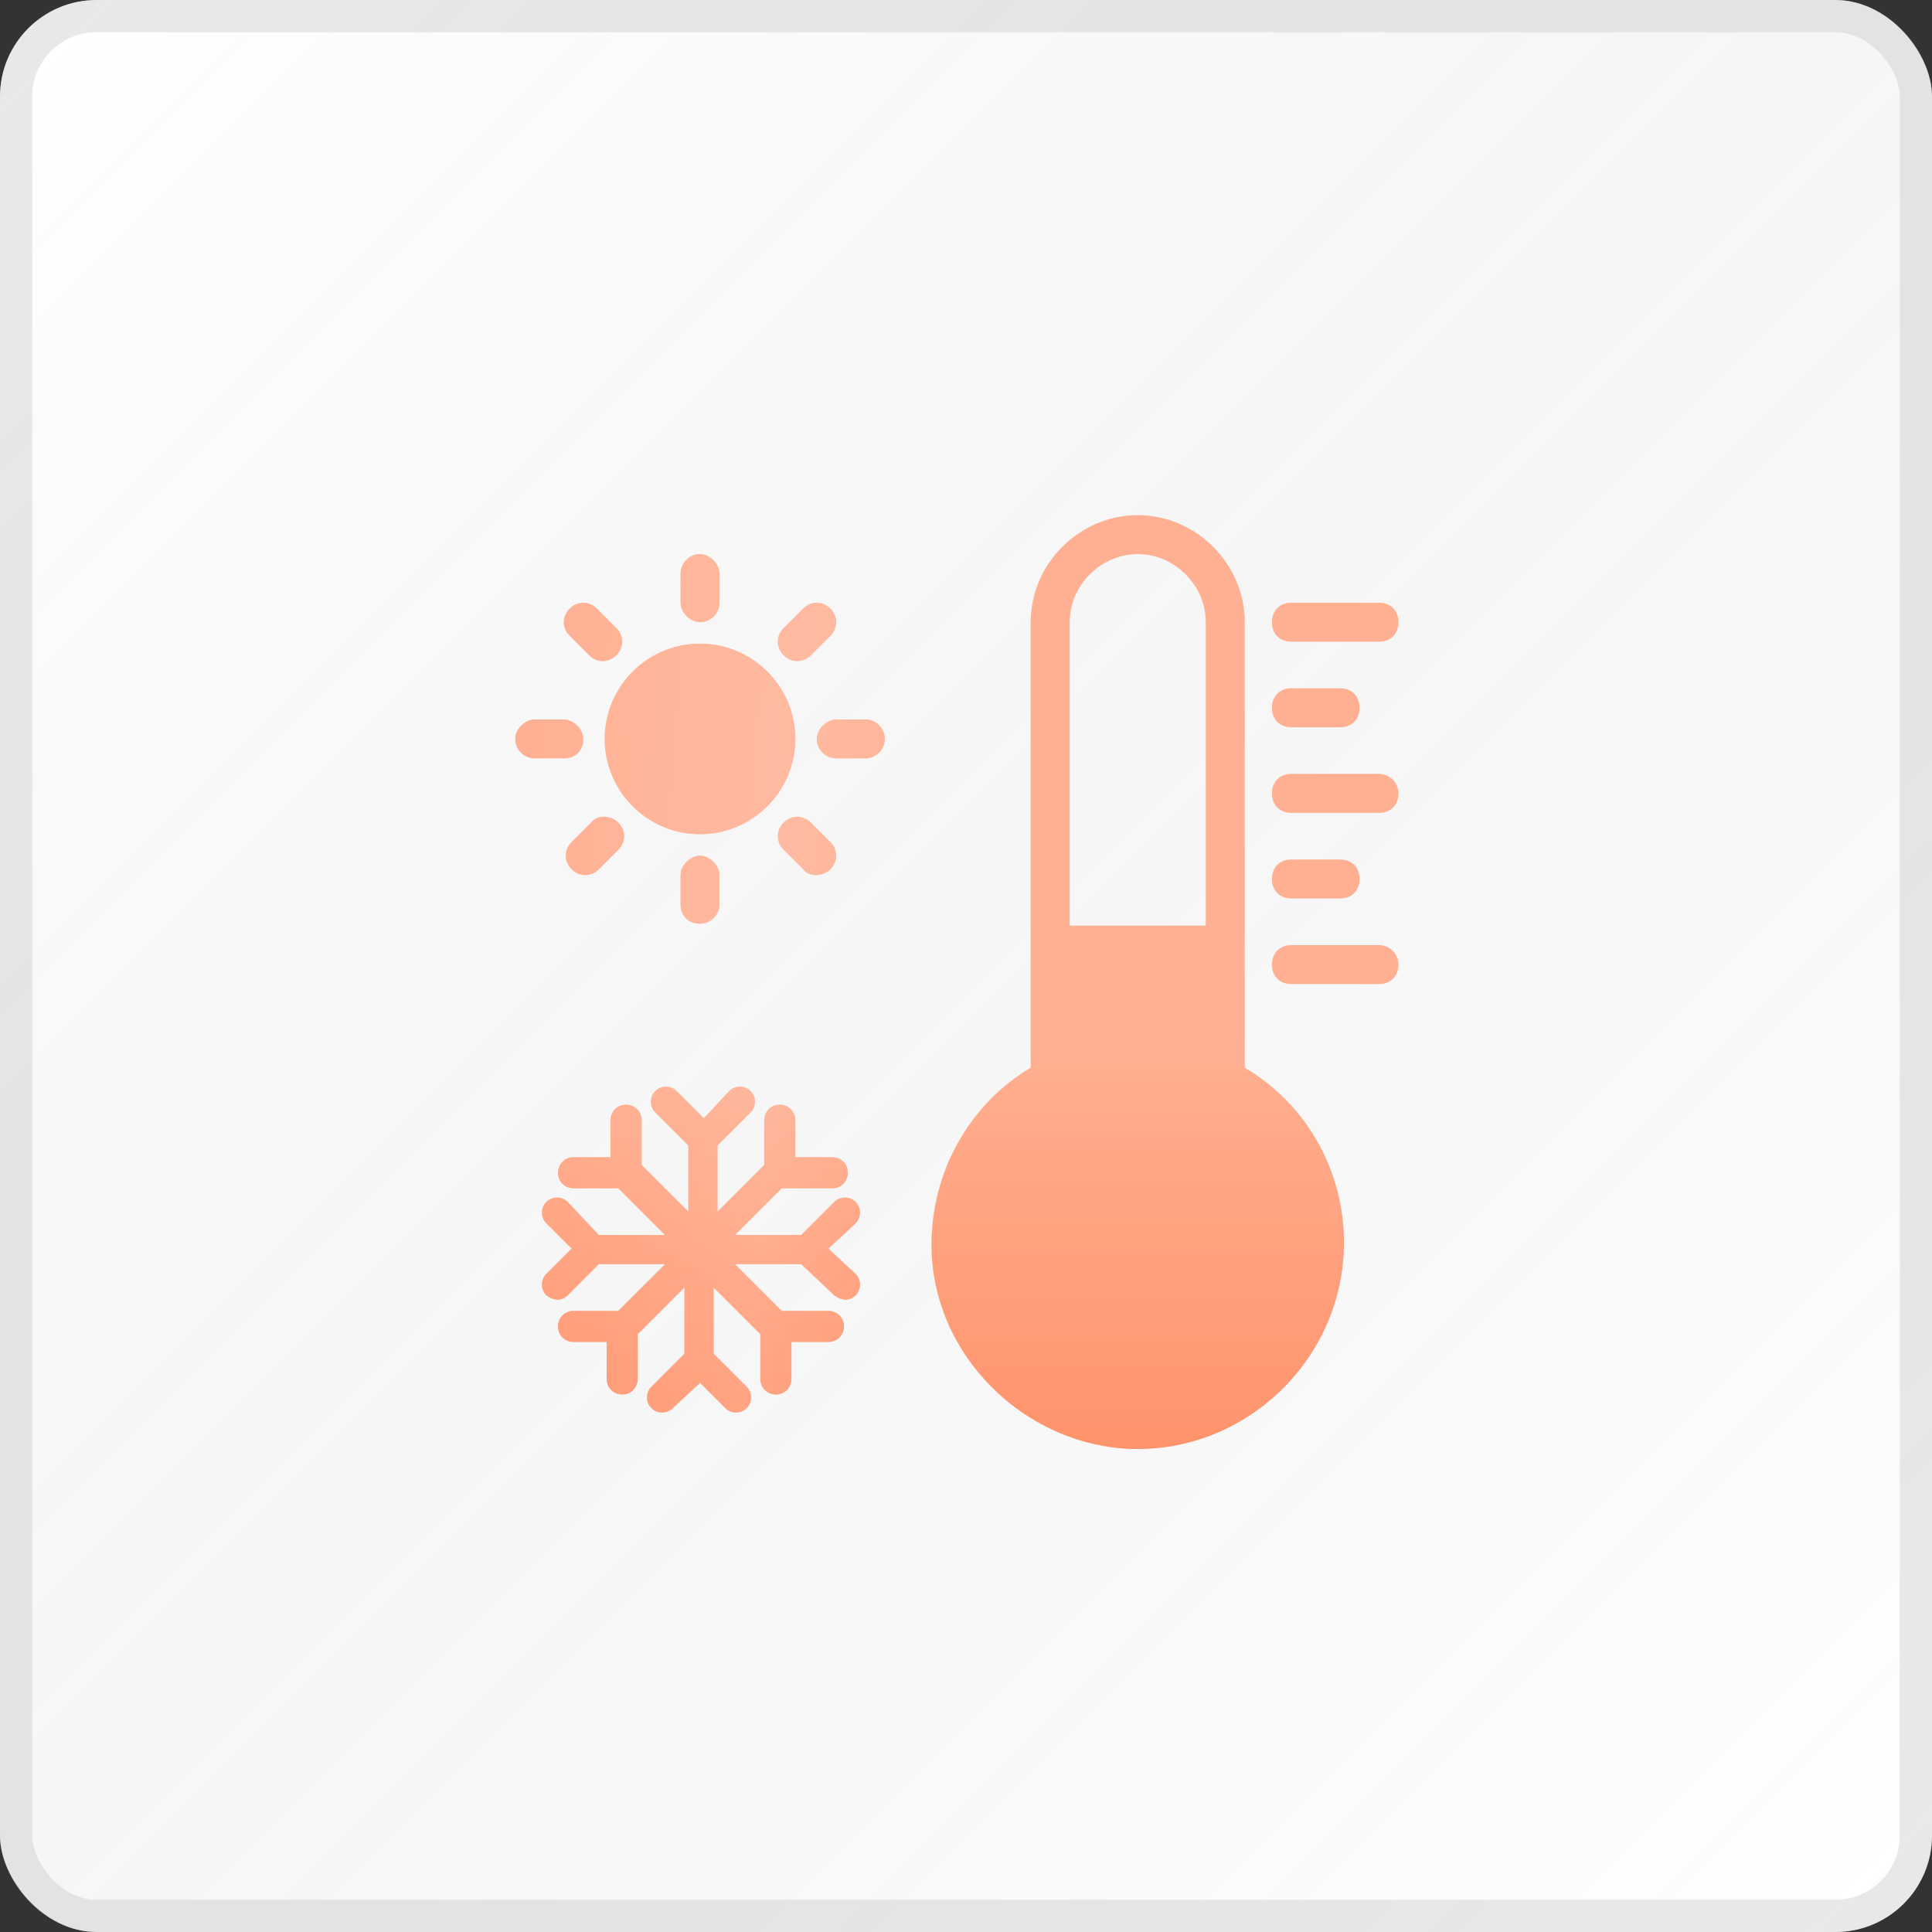
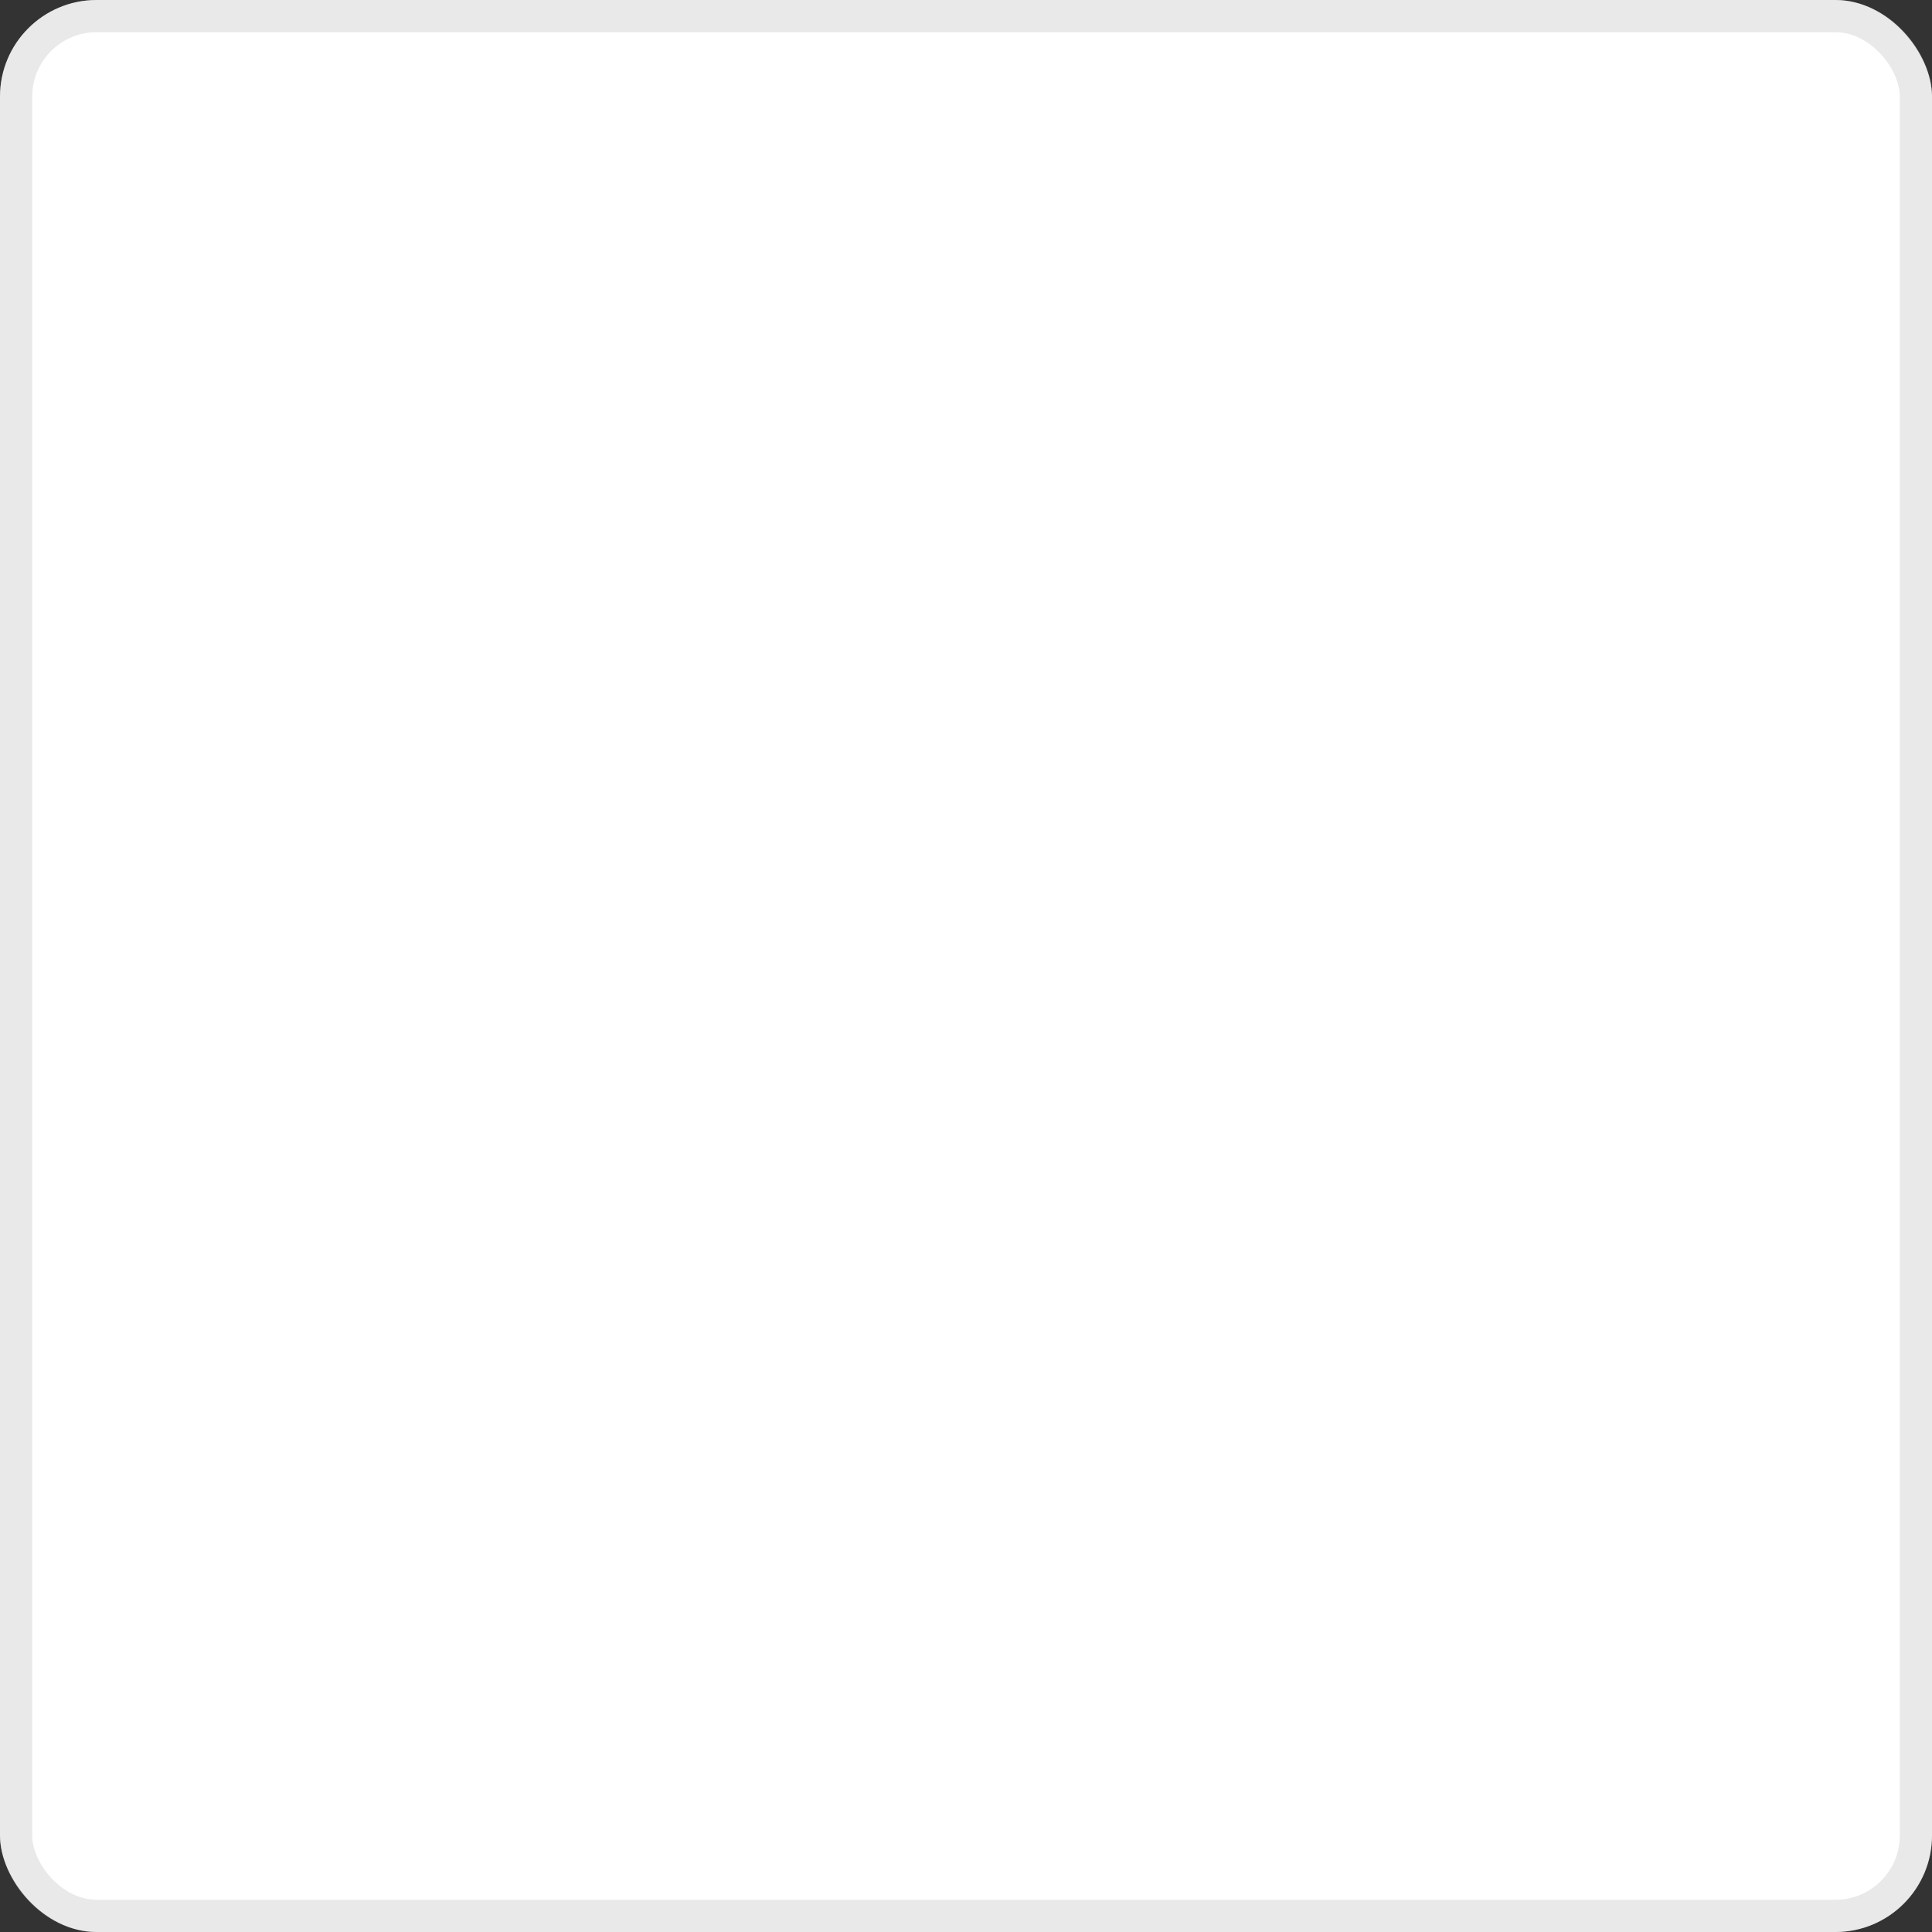
<svg xmlns="http://www.w3.org/2000/svg" width="60" height="60" viewBox="0 0 60 60" fill="none">
  <rect x="0" y="0" width="60" height="60" fill="#333333" stroke="none" />
  <rect width="60" height="60" rx="3" fill="white" />
-   <rect width="60" height="60" rx="3" fill="url(#paint0_linear_504_8)" fill-opacity="0.2" />
  <rect x="0.5" y="0.5" width="59" height="59" rx="2.5" stroke="#B4B4B4" stroke-opacity="0.3" />
-   <path d="M40.106 19.927H42.825C43.188 19.927 43.429 19.685 43.429 19.323C43.429 18.96 43.188 18.719 42.825 18.719H40.106C39.744 18.719 39.502 18.96 39.502 19.323C39.502 19.685 39.744 19.927 40.106 19.927ZM40.106 22.585H41.617C41.979 22.585 42.221 22.344 42.221 21.981C42.221 21.619 41.979 21.377 41.617 21.377H40.106C39.744 21.377 39.502 21.619 39.502 21.981C39.502 22.344 39.744 22.585 40.106 22.585ZM42.825 24.035H40.106C39.744 24.035 39.502 24.277 39.502 24.64C39.502 25.002 39.744 25.244 40.106 25.244H42.825C43.188 25.244 43.429 25.002 43.429 24.64C43.429 24.277 43.127 24.035 42.825 24.035ZM40.106 27.902H41.617C41.979 27.902 42.221 27.66 42.221 27.298C42.221 26.935 41.979 26.694 41.617 26.694H40.106C39.744 26.694 39.502 26.935 39.502 27.298C39.502 27.66 39.744 27.902 40.106 27.902ZM42.825 29.352H40.106C39.744 29.352 39.502 29.594 39.502 29.956C39.502 30.319 39.744 30.56 40.106 30.56H42.825C43.188 30.56 43.429 30.319 43.429 29.956C43.429 29.594 43.127 29.352 42.825 29.352ZM18.779 22.948C18.779 21.317 20.108 19.988 21.74 19.988C23.371 19.988 24.7 21.317 24.7 22.948C24.7 24.579 23.371 25.908 21.74 25.908C20.108 25.908 18.779 24.579 18.779 22.948ZM19.202 25.546C19.444 25.788 19.444 26.15 19.202 26.392L18.598 26.996C18.356 27.238 17.994 27.238 17.752 26.996C17.51 26.754 17.51 26.392 17.752 26.15L18.356 25.546C18.538 25.304 18.96 25.304 19.202 25.546ZM21.74 26.573C22.042 26.573 22.344 26.875 22.344 27.177V28.083C22.344 28.446 22.042 28.688 21.74 28.688C21.377 28.688 21.135 28.446 21.135 28.083V27.177C21.135 26.875 21.438 26.573 21.74 26.573ZM17.51 23.552H16.604C16.302 23.552 16 23.31 16 22.948C16 22.646 16.302 22.344 16.604 22.344H17.51C17.812 22.344 18.115 22.646 18.115 22.948C18.115 23.31 17.873 23.552 17.51 23.552ZM17.692 19.746C17.45 19.504 17.45 19.142 17.692 18.9C17.933 18.658 18.296 18.658 18.538 18.9L19.142 19.504C19.383 19.746 19.383 20.108 19.142 20.35C18.9 20.592 18.538 20.592 18.296 20.35L17.692 19.746ZM27.479 22.948C27.479 23.31 27.177 23.552 26.875 23.552H25.969C25.667 23.552 25.365 23.31 25.365 22.948C25.365 22.646 25.667 22.344 25.969 22.344H26.875C27.238 22.344 27.479 22.646 27.479 22.948ZM26.573 37.992L25.727 38.777L26.573 39.562C26.754 39.744 26.754 40.046 26.573 40.227C26.392 40.408 26.15 40.408 25.908 40.227L24.881 39.26H22.827L24.277 40.71H25.727C25.969 40.71 26.21 40.892 26.21 41.194C26.21 41.435 26.029 41.677 25.727 41.677H24.579V42.825C24.579 43.067 24.398 43.308 24.096 43.308C23.854 43.308 23.613 43.127 23.613 42.825V41.435L22.163 39.985V42.04L23.19 43.067C23.371 43.248 23.371 43.55 23.19 43.731C23.008 43.913 22.706 43.913 22.525 43.731L21.74 42.946L20.894 43.731C20.712 43.913 20.41 43.913 20.229 43.731C20.048 43.55 20.048 43.248 20.229 43.067L21.256 42.04V39.985L19.806 41.435V42.825C19.806 43.067 19.625 43.308 19.323 43.308C19.081 43.308 18.84 43.127 18.84 42.825V41.677H17.812C17.571 41.677 17.329 41.496 17.329 41.194C17.329 40.952 17.51 40.71 17.812 40.71H19.202L20.652 39.26H18.598L17.631 40.227C17.45 40.408 17.208 40.408 16.967 40.227C16.785 40.046 16.785 39.744 16.967 39.562L17.752 38.777L16.967 37.992C16.785 37.81 16.785 37.508 16.967 37.327C17.148 37.146 17.45 37.146 17.631 37.327L18.598 38.354H20.652L19.202 36.904H17.812C17.571 36.904 17.329 36.723 17.329 36.421C17.329 36.179 17.51 35.938 17.812 35.938H18.96V34.79C18.96 34.548 19.142 34.306 19.444 34.306C19.685 34.306 19.927 34.487 19.927 34.79V36.179L21.377 37.629V35.575L20.35 34.548C20.169 34.367 20.169 34.065 20.35 33.883C20.531 33.702 20.833 33.702 21.015 33.883L21.86 34.729L22.646 33.883C22.827 33.702 23.129 33.702 23.31 33.883C23.492 34.065 23.492 34.367 23.31 34.548L22.283 35.575V37.629L23.733 36.179V34.79C23.733 34.548 23.915 34.306 24.217 34.306C24.458 34.306 24.7 34.487 24.7 34.79V35.938H25.848C26.09 35.938 26.331 36.119 26.331 36.421C26.331 36.663 26.15 36.904 25.848 36.904H24.277L22.827 38.354H24.881L25.908 37.327C26.09 37.146 26.392 37.146 26.573 37.327C26.754 37.508 26.754 37.81 26.573 37.992ZM21.135 18.719V17.812C21.135 17.51 21.377 17.208 21.74 17.208C22.042 17.208 22.344 17.51 22.344 17.812V18.719C22.344 19.081 22.042 19.323 21.74 19.323C21.438 19.323 21.135 19.021 21.135 18.719ZM25.183 25.546L25.788 26.15C26.029 26.392 26.029 26.754 25.788 26.996C25.546 27.238 25.123 27.238 24.942 26.996L24.337 26.392C24.096 26.15 24.096 25.788 24.337 25.546C24.579 25.304 24.942 25.304 25.183 25.546ZM24.337 20.35C24.096 20.108 24.096 19.746 24.337 19.504L24.942 18.9C25.183 18.658 25.546 18.658 25.788 18.9C26.029 19.142 26.029 19.504 25.788 19.746L25.183 20.35C24.942 20.592 24.579 20.592 24.337 20.35Z" fill="url(#paint1_linear_504_8)" />
-   <path d="M40.106 19.927H42.825C43.188 19.927 43.429 19.685 43.429 19.323C43.429 18.96 43.188 18.719 42.825 18.719H40.106C39.744 18.719 39.502 18.96 39.502 19.323C39.502 19.685 39.744 19.927 40.106 19.927ZM40.106 22.585H41.617C41.979 22.585 42.221 22.344 42.221 21.981C42.221 21.619 41.979 21.377 41.617 21.377H40.106C39.744 21.377 39.502 21.619 39.502 21.981C39.502 22.344 39.744 22.585 40.106 22.585ZM42.825 24.035H40.106C39.744 24.035 39.502 24.277 39.502 24.64C39.502 25.002 39.744 25.244 40.106 25.244H42.825C43.188 25.244 43.429 25.002 43.429 24.64C43.429 24.277 43.127 24.035 42.825 24.035ZM40.106 27.902H41.617C41.979 27.902 42.221 27.66 42.221 27.298C42.221 26.935 41.979 26.694 41.617 26.694H40.106C39.744 26.694 39.502 26.935 39.502 27.298C39.502 27.66 39.744 27.902 40.106 27.902ZM42.825 29.352H40.106C39.744 29.352 39.502 29.594 39.502 29.956C39.502 30.319 39.744 30.56 40.106 30.56H42.825C43.188 30.56 43.429 30.319 43.429 29.956C43.429 29.594 43.127 29.352 42.825 29.352ZM18.779 22.948C18.779 21.317 20.108 19.988 21.74 19.988C23.371 19.988 24.7 21.317 24.7 22.948C24.7 24.579 23.371 25.908 21.74 25.908C20.108 25.908 18.779 24.579 18.779 22.948ZM19.202 25.546C19.444 25.788 19.444 26.15 19.202 26.392L18.598 26.996C18.356 27.238 17.994 27.238 17.752 26.996C17.51 26.754 17.51 26.392 17.752 26.15L18.356 25.546C18.538 25.304 18.96 25.304 19.202 25.546ZM21.74 26.573C22.042 26.573 22.344 26.875 22.344 27.177V28.083C22.344 28.446 22.042 28.688 21.74 28.688C21.377 28.688 21.135 28.446 21.135 28.083V27.177C21.135 26.875 21.438 26.573 21.74 26.573ZM17.51 23.552H16.604C16.302 23.552 16 23.31 16 22.948C16 22.646 16.302 22.344 16.604 22.344H17.51C17.812 22.344 18.115 22.646 18.115 22.948C18.115 23.31 17.873 23.552 17.51 23.552ZM17.692 19.746C17.45 19.504 17.45 19.142 17.692 18.9C17.933 18.658 18.296 18.658 18.538 18.9L19.142 19.504C19.383 19.746 19.383 20.108 19.142 20.35C18.9 20.592 18.538 20.592 18.296 20.35L17.692 19.746ZM27.479 22.948C27.479 23.31 27.177 23.552 26.875 23.552H25.969C25.667 23.552 25.365 23.31 25.365 22.948C25.365 22.646 25.667 22.344 25.969 22.344H26.875C27.238 22.344 27.479 22.646 27.479 22.948ZM26.573 37.992L25.727 38.777L26.573 39.562C26.754 39.744 26.754 40.046 26.573 40.227C26.392 40.408 26.15 40.408 25.908 40.227L24.881 39.26H22.827L24.277 40.71H25.727C25.969 40.71 26.21 40.892 26.21 41.194C26.21 41.435 26.029 41.677 25.727 41.677H24.579V42.825C24.579 43.067 24.398 43.308 24.096 43.308C23.854 43.308 23.613 43.127 23.613 42.825V41.435L22.163 39.985V42.04L23.19 43.067C23.371 43.248 23.371 43.55 23.19 43.731C23.008 43.913 22.706 43.913 22.525 43.731L21.74 42.946L20.894 43.731C20.712 43.913 20.41 43.913 20.229 43.731C20.048 43.55 20.048 43.248 20.229 43.067L21.256 42.04V39.985L19.806 41.435V42.825C19.806 43.067 19.625 43.308 19.323 43.308C19.081 43.308 18.84 43.127 18.84 42.825V41.677H17.812C17.571 41.677 17.329 41.496 17.329 41.194C17.329 40.952 17.51 40.71 17.812 40.71H19.202L20.652 39.26H18.598L17.631 40.227C17.45 40.408 17.208 40.408 16.967 40.227C16.785 40.046 16.785 39.744 16.967 39.562L17.752 38.777L16.967 37.992C16.785 37.81 16.785 37.508 16.967 37.327C17.148 37.146 17.45 37.146 17.631 37.327L18.598 38.354H20.652L19.202 36.904H17.812C17.571 36.904 17.329 36.723 17.329 36.421C17.329 36.179 17.51 35.938 17.812 35.938H18.96V34.79C18.96 34.548 19.142 34.306 19.444 34.306C19.685 34.306 19.927 34.487 19.927 34.79V36.179L21.377 37.629V35.575L20.35 34.548C20.169 34.367 20.169 34.065 20.35 33.883C20.531 33.702 20.833 33.702 21.015 33.883L21.86 34.729L22.646 33.883C22.827 33.702 23.129 33.702 23.31 33.883C23.492 34.065 23.492 34.367 23.31 34.548L22.283 35.575V37.629L23.733 36.179V34.79C23.733 34.548 23.915 34.306 24.217 34.306C24.458 34.306 24.7 34.487 24.7 34.79V35.938H25.848C26.09 35.938 26.331 36.119 26.331 36.421C26.331 36.663 26.15 36.904 25.848 36.904H24.277L22.827 38.354H24.881L25.908 37.327C26.09 37.146 26.392 37.146 26.573 37.327C26.754 37.508 26.754 37.81 26.573 37.992ZM21.135 18.719V17.812C21.135 17.51 21.377 17.208 21.74 17.208C22.042 17.208 22.344 17.51 22.344 17.812V18.719C22.344 19.081 22.042 19.323 21.74 19.323C21.438 19.323 21.135 19.021 21.135 18.719ZM25.183 25.546L25.788 26.15C26.029 26.392 26.029 26.754 25.788 26.996C25.546 27.238 25.123 27.238 24.942 26.996L24.337 26.392C24.096 26.15 24.096 25.788 24.337 25.546C24.579 25.304 24.942 25.304 25.183 25.546ZM24.337 20.35C24.096 20.108 24.096 19.746 24.337 19.504L24.942 18.9C25.183 18.658 25.546 18.658 25.788 18.9C26.029 19.142 26.029 19.504 25.788 19.746L25.183 20.35C24.942 20.592 24.579 20.592 24.337 20.35Z" fill="white" fill-opacity="0.23" />
+   <path d="M40.106 19.927H42.825C43.188 19.927 43.429 19.685 43.429 19.323C43.429 18.96 43.188 18.719 42.825 18.719H40.106C39.744 18.719 39.502 18.96 39.502 19.323C39.502 19.685 39.744 19.927 40.106 19.927ZM40.106 22.585H41.617C41.979 22.585 42.221 22.344 42.221 21.981C42.221 21.619 41.979 21.377 41.617 21.377H40.106C39.744 21.377 39.502 21.619 39.502 21.981C39.502 22.344 39.744 22.585 40.106 22.585ZM42.825 24.035H40.106C39.744 24.035 39.502 24.277 39.502 24.64C39.502 25.002 39.744 25.244 40.106 25.244H42.825C43.188 25.244 43.429 25.002 43.429 24.64C43.429 24.277 43.127 24.035 42.825 24.035ZM40.106 27.902H41.617C41.979 27.902 42.221 27.66 42.221 27.298C42.221 26.935 41.979 26.694 41.617 26.694H40.106C39.744 26.694 39.502 26.935 39.502 27.298C39.502 27.66 39.744 27.902 40.106 27.902ZM42.825 29.352H40.106C39.744 29.352 39.502 29.594 39.502 29.956C39.502 30.319 39.744 30.56 40.106 30.56H42.825C43.188 30.56 43.429 30.319 43.429 29.956C43.429 29.594 43.127 29.352 42.825 29.352M18.779 22.948C18.779 21.317 20.108 19.988 21.74 19.988C23.371 19.988 24.7 21.317 24.7 22.948C24.7 24.579 23.371 25.908 21.74 25.908C20.108 25.908 18.779 24.579 18.779 22.948ZM19.202 25.546C19.444 25.788 19.444 26.15 19.202 26.392L18.598 26.996C18.356 27.238 17.994 27.238 17.752 26.996C17.51 26.754 17.51 26.392 17.752 26.15L18.356 25.546C18.538 25.304 18.96 25.304 19.202 25.546ZM21.74 26.573C22.042 26.573 22.344 26.875 22.344 27.177V28.083C22.344 28.446 22.042 28.688 21.74 28.688C21.377 28.688 21.135 28.446 21.135 28.083V27.177C21.135 26.875 21.438 26.573 21.74 26.573ZM17.51 23.552H16.604C16.302 23.552 16 23.31 16 22.948C16 22.646 16.302 22.344 16.604 22.344H17.51C17.812 22.344 18.115 22.646 18.115 22.948C18.115 23.31 17.873 23.552 17.51 23.552ZM17.692 19.746C17.45 19.504 17.45 19.142 17.692 18.9C17.933 18.658 18.296 18.658 18.538 18.9L19.142 19.504C19.383 19.746 19.383 20.108 19.142 20.35C18.9 20.592 18.538 20.592 18.296 20.35L17.692 19.746ZM27.479 22.948C27.479 23.31 27.177 23.552 26.875 23.552H25.969C25.667 23.552 25.365 23.31 25.365 22.948C25.365 22.646 25.667 22.344 25.969 22.344H26.875C27.238 22.344 27.479 22.646 27.479 22.948ZM26.573 37.992L25.727 38.777L26.573 39.562C26.754 39.744 26.754 40.046 26.573 40.227C26.392 40.408 26.15 40.408 25.908 40.227L24.881 39.26H22.827L24.277 40.71H25.727C25.969 40.71 26.21 40.892 26.21 41.194C26.21 41.435 26.029 41.677 25.727 41.677H24.579V42.825C24.579 43.067 24.398 43.308 24.096 43.308C23.854 43.308 23.613 43.127 23.613 42.825V41.435L22.163 39.985V42.04L23.19 43.067C23.371 43.248 23.371 43.55 23.19 43.731C23.008 43.913 22.706 43.913 22.525 43.731L21.74 42.946L20.894 43.731C20.712 43.913 20.41 43.913 20.229 43.731C20.048 43.55 20.048 43.248 20.229 43.067L21.256 42.04V39.985L19.806 41.435V42.825C19.806 43.067 19.625 43.308 19.323 43.308C19.081 43.308 18.84 43.127 18.84 42.825V41.677H17.812C17.571 41.677 17.329 41.496 17.329 41.194C17.329 40.952 17.51 40.71 17.812 40.71H19.202L20.652 39.26H18.598L17.631 40.227C17.45 40.408 17.208 40.408 16.967 40.227C16.785 40.046 16.785 39.744 16.967 39.562L17.752 38.777L16.967 37.992C16.785 37.81 16.785 37.508 16.967 37.327C17.148 37.146 17.45 37.146 17.631 37.327L18.598 38.354H20.652L19.202 36.904H17.812C17.571 36.904 17.329 36.723 17.329 36.421C17.329 36.179 17.51 35.938 17.812 35.938H18.96V34.79C18.96 34.548 19.142 34.306 19.444 34.306C19.685 34.306 19.927 34.487 19.927 34.79V36.179L21.377 37.629V35.575L20.35 34.548C20.169 34.367 20.169 34.065 20.35 33.883C20.531 33.702 20.833 33.702 21.015 33.883L21.86 34.729L22.646 33.883C22.827 33.702 23.129 33.702 23.31 33.883C23.492 34.065 23.492 34.367 23.31 34.548L22.283 35.575V37.629L23.733 36.179V34.79C23.733 34.548 23.915 34.306 24.217 34.306C24.458 34.306 24.7 34.487 24.7 34.79V35.938H25.848C26.09 35.938 26.331 36.119 26.331 36.421C26.331 36.663 26.15 36.904 25.848 36.904H24.277L22.827 38.354H24.881L25.908 37.327C26.09 37.146 26.392 37.146 26.573 37.327C26.754 37.508 26.754 37.81 26.573 37.992ZM21.135 18.719V17.812C21.135 17.51 21.377 17.208 21.74 17.208C22.042 17.208 22.344 17.51 22.344 17.812V18.719C22.344 19.081 22.042 19.323 21.74 19.323C21.438 19.323 21.135 19.021 21.135 18.719ZM25.183 25.546L25.788 26.15C26.029 26.392 26.029 26.754 25.788 26.996C25.546 27.238 25.123 27.238 24.942 26.996L24.337 26.392C24.096 26.15 24.096 25.788 24.337 25.546C24.579 25.304 24.942 25.304 25.183 25.546ZM24.337 20.35C24.096 20.108 24.096 19.746 24.337 19.504L24.942 18.9C25.183 18.658 25.546 18.658 25.788 18.9C26.029 19.142 26.029 19.504 25.788 19.746L25.183 20.35C24.942 20.592 24.579 20.592 24.337 20.35Z" fill="white" fill-opacity="0.23" />
  <path d="M40.106 19.927H42.825C43.188 19.927 43.429 19.685 43.429 19.323C43.429 18.96 43.188 18.719 42.825 18.719H40.106C39.744 18.719 39.502 18.96 39.502 19.323C39.502 19.685 39.744 19.927 40.106 19.927ZM40.106 22.585H41.617C41.979 22.585 42.221 22.344 42.221 21.981C42.221 21.619 41.979 21.377 41.617 21.377H40.106C39.744 21.377 39.502 21.619 39.502 21.981C39.502 22.344 39.744 22.585 40.106 22.585ZM42.825 24.035H40.106C39.744 24.035 39.502 24.277 39.502 24.64C39.502 25.002 39.744 25.244 40.106 25.244H42.825C43.188 25.244 43.429 25.002 43.429 24.64C43.429 24.277 43.127 24.035 42.825 24.035ZM40.106 27.902H41.617C41.979 27.902 42.221 27.66 42.221 27.298C42.221 26.935 41.979 26.694 41.617 26.694H40.106C39.744 26.694 39.502 26.935 39.502 27.298C39.502 27.66 39.744 27.902 40.106 27.902ZM42.825 29.352H40.106C39.744 29.352 39.502 29.594 39.502 29.956C39.502 30.319 39.744 30.56 40.106 30.56H42.825C43.188 30.56 43.429 30.319 43.429 29.956C43.429 29.594 43.127 29.352 42.825 29.352ZM18.779 22.948C18.779 21.317 20.108 19.988 21.74 19.988C23.371 19.988 24.7 21.317 24.7 22.948C24.7 24.579 23.371 25.908 21.74 25.908C20.108 25.908 18.779 24.579 18.779 22.948ZM19.202 25.546C19.444 25.788 19.444 26.15 19.202 26.392L18.598 26.996C18.356 27.238 17.994 27.238 17.752 26.996C17.51 26.754 17.51 26.392 17.752 26.15L18.356 25.546C18.538 25.304 18.96 25.304 19.202 25.546ZM21.74 26.573C22.042 26.573 22.344 26.875 22.344 27.177V28.083C22.344 28.446 22.042 28.688 21.74 28.688C21.377 28.688 21.135 28.446 21.135 28.083V27.177C21.135 26.875 21.438 26.573 21.74 26.573ZM17.51 23.552H16.604C16.302 23.552 16 23.31 16 22.948C16 22.646 16.302 22.344 16.604 22.344H17.51C17.812 22.344 18.115 22.646 18.115 22.948C18.115 23.31 17.873 23.552 17.51 23.552ZM17.692 19.746C17.45 19.504 17.45 19.142 17.692 18.9C17.933 18.658 18.296 18.658 18.538 18.9L19.142 19.504C19.383 19.746 19.383 20.108 19.142 20.35C18.9 20.592 18.538 20.592 18.296 20.35L17.692 19.746ZM27.479 22.948C27.479 23.31 27.177 23.552 26.875 23.552H25.969C25.667 23.552 25.365 23.31 25.365 22.948C25.365 22.646 25.667 22.344 25.969 22.344H26.875C27.238 22.344 27.479 22.646 27.479 22.948ZM26.573 37.992L25.727 38.777L26.573 39.562C26.754 39.744 26.754 40.046 26.573 40.227C26.392 40.408 26.15 40.408 25.908 40.227L24.881 39.26H22.827L24.277 40.71H25.727C25.969 40.71 26.21 40.892 26.21 41.194C26.21 41.435 26.029 41.677 25.727 41.677H24.579V42.825C24.579 43.067 24.398 43.308 24.096 43.308C23.854 43.308 23.613 43.127 23.613 42.825V41.435L22.163 39.985V42.04L23.19 43.067C23.371 43.248 23.371 43.55 23.19 43.731C23.008 43.913 22.706 43.913 22.525 43.731L21.74 42.946L20.894 43.731C20.712 43.913 20.41 43.913 20.229 43.731C20.048 43.55 20.048 43.248 20.229 43.067L21.256 42.04V39.985L19.806 41.435V42.825C19.806 43.067 19.625 43.308 19.323 43.308C19.081 43.308 18.84 43.127 18.84 42.825V41.677H17.812C17.571 41.677 17.329 41.496 17.329 41.194C17.329 40.952 17.51 40.71 17.812 40.71H19.202L20.652 39.26H18.598L17.631 40.227C17.45 40.408 17.208 40.408 16.967 40.227C16.785 40.046 16.785 39.744 16.967 39.562L17.752 38.777L16.967 37.992C16.785 37.81 16.785 37.508 16.967 37.327C17.148 37.146 17.45 37.146 17.631 37.327L18.598 38.354H20.652L19.202 36.904H17.812C17.571 36.904 17.329 36.723 17.329 36.421C17.329 36.179 17.51 35.938 17.812 35.938H18.96V34.79C18.96 34.548 19.142 34.306 19.444 34.306C19.685 34.306 19.927 34.487 19.927 34.79V36.179L21.377 37.629V35.575L20.35 34.548C20.169 34.367 20.169 34.065 20.35 33.883C20.531 33.702 20.833 33.702 21.015 33.883L21.86 34.729L22.646 33.883C22.827 33.702 23.129 33.702 23.31 33.883C23.492 34.065 23.492 34.367 23.31 34.548L22.283 35.575V37.629L23.733 36.179V34.79C23.733 34.548 23.915 34.306 24.217 34.306C24.458 34.306 24.7 34.487 24.7 34.79V35.938H25.848C26.09 35.938 26.331 36.119 26.331 36.421C26.331 36.663 26.15 36.904 25.848 36.904H24.277L22.827 38.354H24.881L25.908 37.327C26.09 37.146 26.392 37.146 26.573 37.327C26.754 37.508 26.754 37.81 26.573 37.992ZM21.135 18.719V17.812C21.135 17.51 21.377 17.208 21.74 17.208C22.042 17.208 22.344 17.51 22.344 17.812V18.719C22.344 19.081 22.042 19.323 21.74 19.323C21.438 19.323 21.135 19.021 21.135 18.719ZM25.183 25.546L25.788 26.15C26.029 26.392 26.029 26.754 25.788 26.996C25.546 27.238 25.123 27.238 24.942 26.996L24.337 26.392C24.096 26.15 24.096 25.788 24.337 25.546C24.579 25.304 24.942 25.304 25.183 25.546ZM24.337 20.35C24.096 20.108 24.096 19.746 24.337 19.504L24.942 18.9C25.183 18.658 25.546 18.658 25.788 18.9C26.029 19.142 26.029 19.504 25.788 19.746L25.183 20.35C24.942 20.592 24.579 20.592 24.337 20.35Z" fill="url(#paint2_linear_504_8)" fill-opacity="0.13" />
-   <path d="M38.656 33.158V19.323C38.656 17.51 37.146 16 35.333 16C33.521 16 32.01 17.51 32.01 19.323V33.158C30.077 34.306 28.929 36.421 28.929 38.656C28.929 42.04 31.769 44.879 35.152 45H35.333C38.837 45 41.737 42.1 41.737 38.596C41.737 36.36 40.59 34.306 38.656 33.158ZM37.448 28.748H33.219V19.323C33.219 18.175 34.185 17.208 35.333 17.208C36.481 17.208 37.448 18.175 37.448 19.323V28.748Z" fill="url(#paint3_linear_504_8)" />
-   <path d="M38.656 33.158V19.323C38.656 17.51 37.146 16 35.333 16C33.521 16 32.01 17.51 32.01 19.323V33.158C30.077 34.306 28.929 36.421 28.929 38.656C28.929 42.04 31.769 44.879 35.152 45H35.333C38.837 45 41.737 42.1 41.737 38.596C41.737 36.36 40.59 34.306 38.656 33.158ZM37.448 28.748H33.219V19.323C33.219 18.175 34.185 17.208 35.333 17.208C36.481 17.208 37.448 18.175 37.448 19.323V28.748Z" fill="white" fill-opacity="0.23" />
-   <path d="M38.656 33.158V19.323C38.656 17.51 37.146 16 35.333 16C33.521 16 32.01 17.51 32.01 19.323V33.158C30.077 34.306 28.929 36.421 28.929 38.656C28.929 42.04 31.769 44.879 35.152 45H35.333C38.837 45 41.737 42.1 41.737 38.596C41.737 36.36 40.59 34.306 38.656 33.158ZM37.448 28.748H33.219V19.323C33.219 18.175 34.185 17.208 35.333 17.208C36.481 17.208 37.448 18.175 37.448 19.323V28.748Z" fill="url(#paint4_linear_504_8)" fill-opacity="0.13" />
  <defs>
    <linearGradient id="paint0_linear_504_8" x1="0" y1="0" x2="60" y2="60" gradientUnits="userSpaceOnUse">
      <stop stop-color="white" stop-opacity="0.55" />
      <stop offset="0.482" stop-color="#7E7E7E" stop-opacity="0.35" />
      <stop offset="1" stop-color="white" stop-opacity="0.55" />
    </linearGradient>
    <linearGradient id="paint1_linear_504_8" x1="22.26" y1="32.159" x2="22.26" y2="45" gradientUnits="userSpaceOnUse">
      <stop stop-color="#FF9973" />
      <stop offset="1" stop-color="#FF7340" />
    </linearGradient>
    <linearGradient id="paint2_linear_504_8" x1="28.521" y1="45" x2="14.92" y2="44.005" gradientUnits="userSpaceOnUse">
      <stop stop-color="white" stop-opacity="0" />
      <stop offset="0.39" stop-color="white" />
      <stop offset="1" stop-color="white" stop-opacity="0" />
    </linearGradient>
    <linearGradient id="paint3_linear_504_8" x1="22.26" y1="32.159" x2="22.26" y2="45" gradientUnits="userSpaceOnUse">
      <stop stop-color="#FF9973" />
      <stop offset="1" stop-color="#FF7340" />
    </linearGradient>
    <linearGradient id="paint4_linear_504_8" x1="28.521" y1="45" x2="14.92" y2="44.005" gradientUnits="userSpaceOnUse">
      <stop stop-color="white" stop-opacity="0" />
      <stop offset="0.39" stop-color="white" />
      <stop offset="1" stop-color="white" stop-opacity="0" />
    </linearGradient>
  </defs>
</svg>